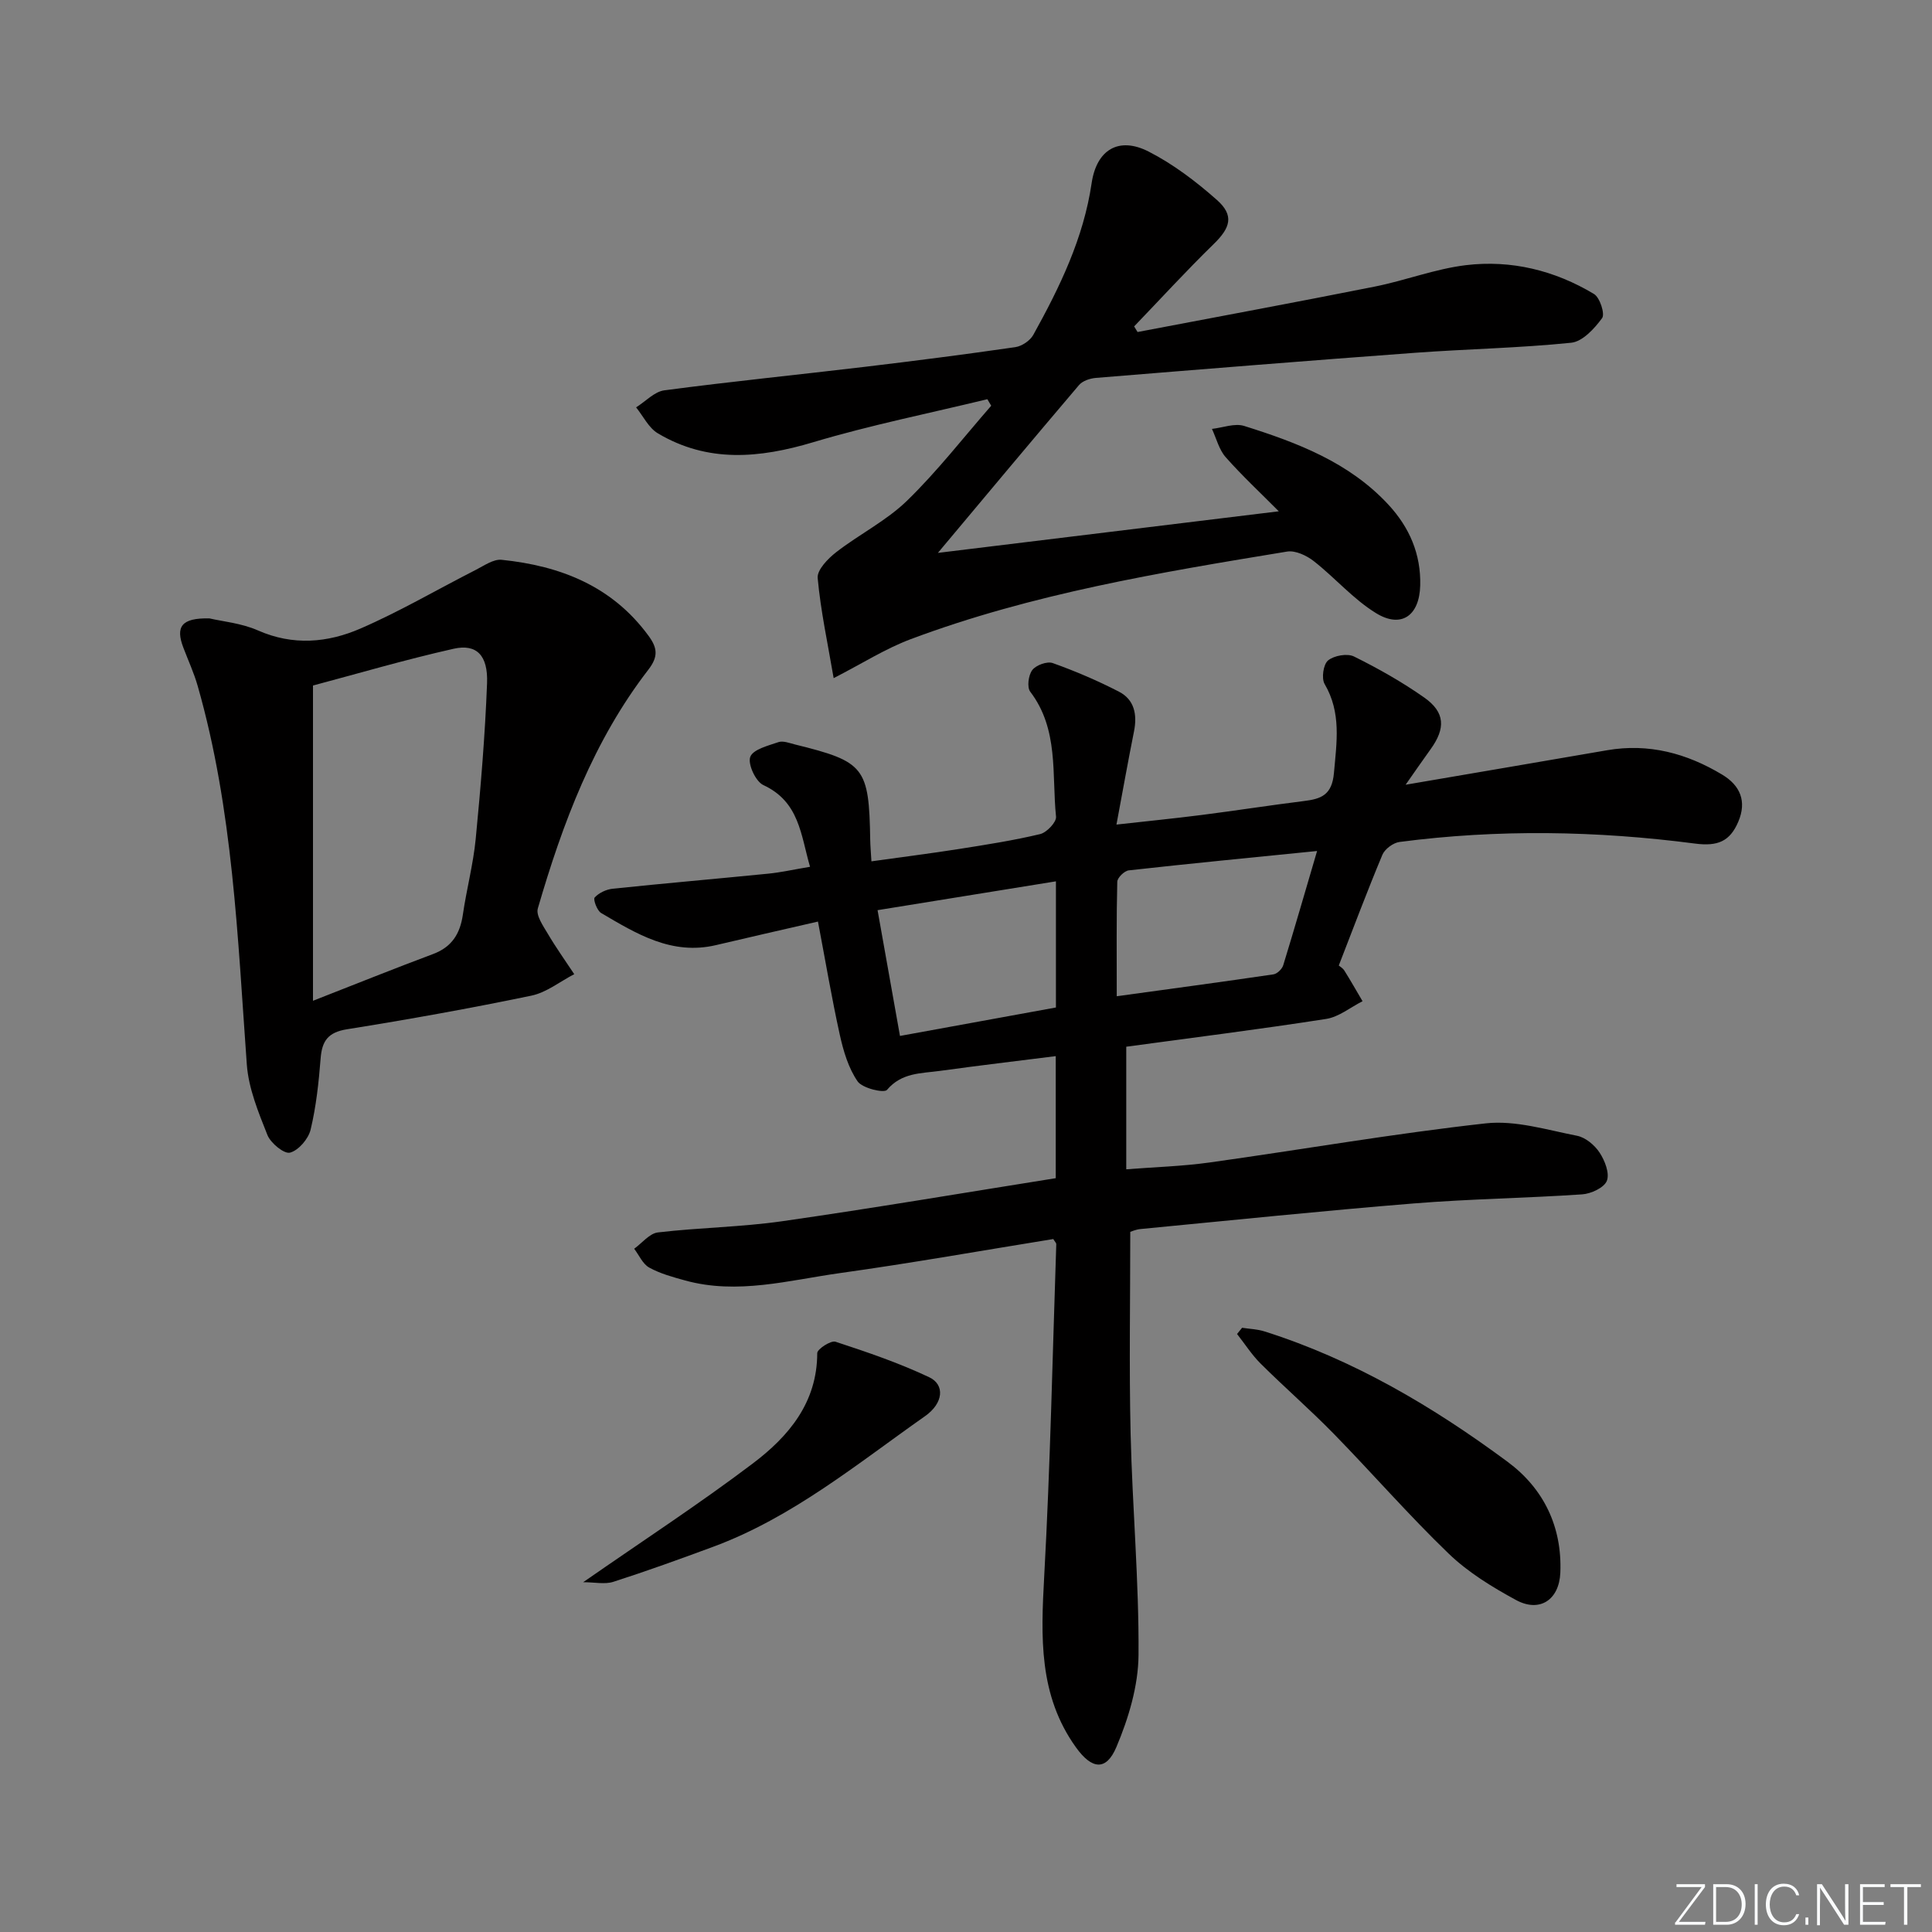
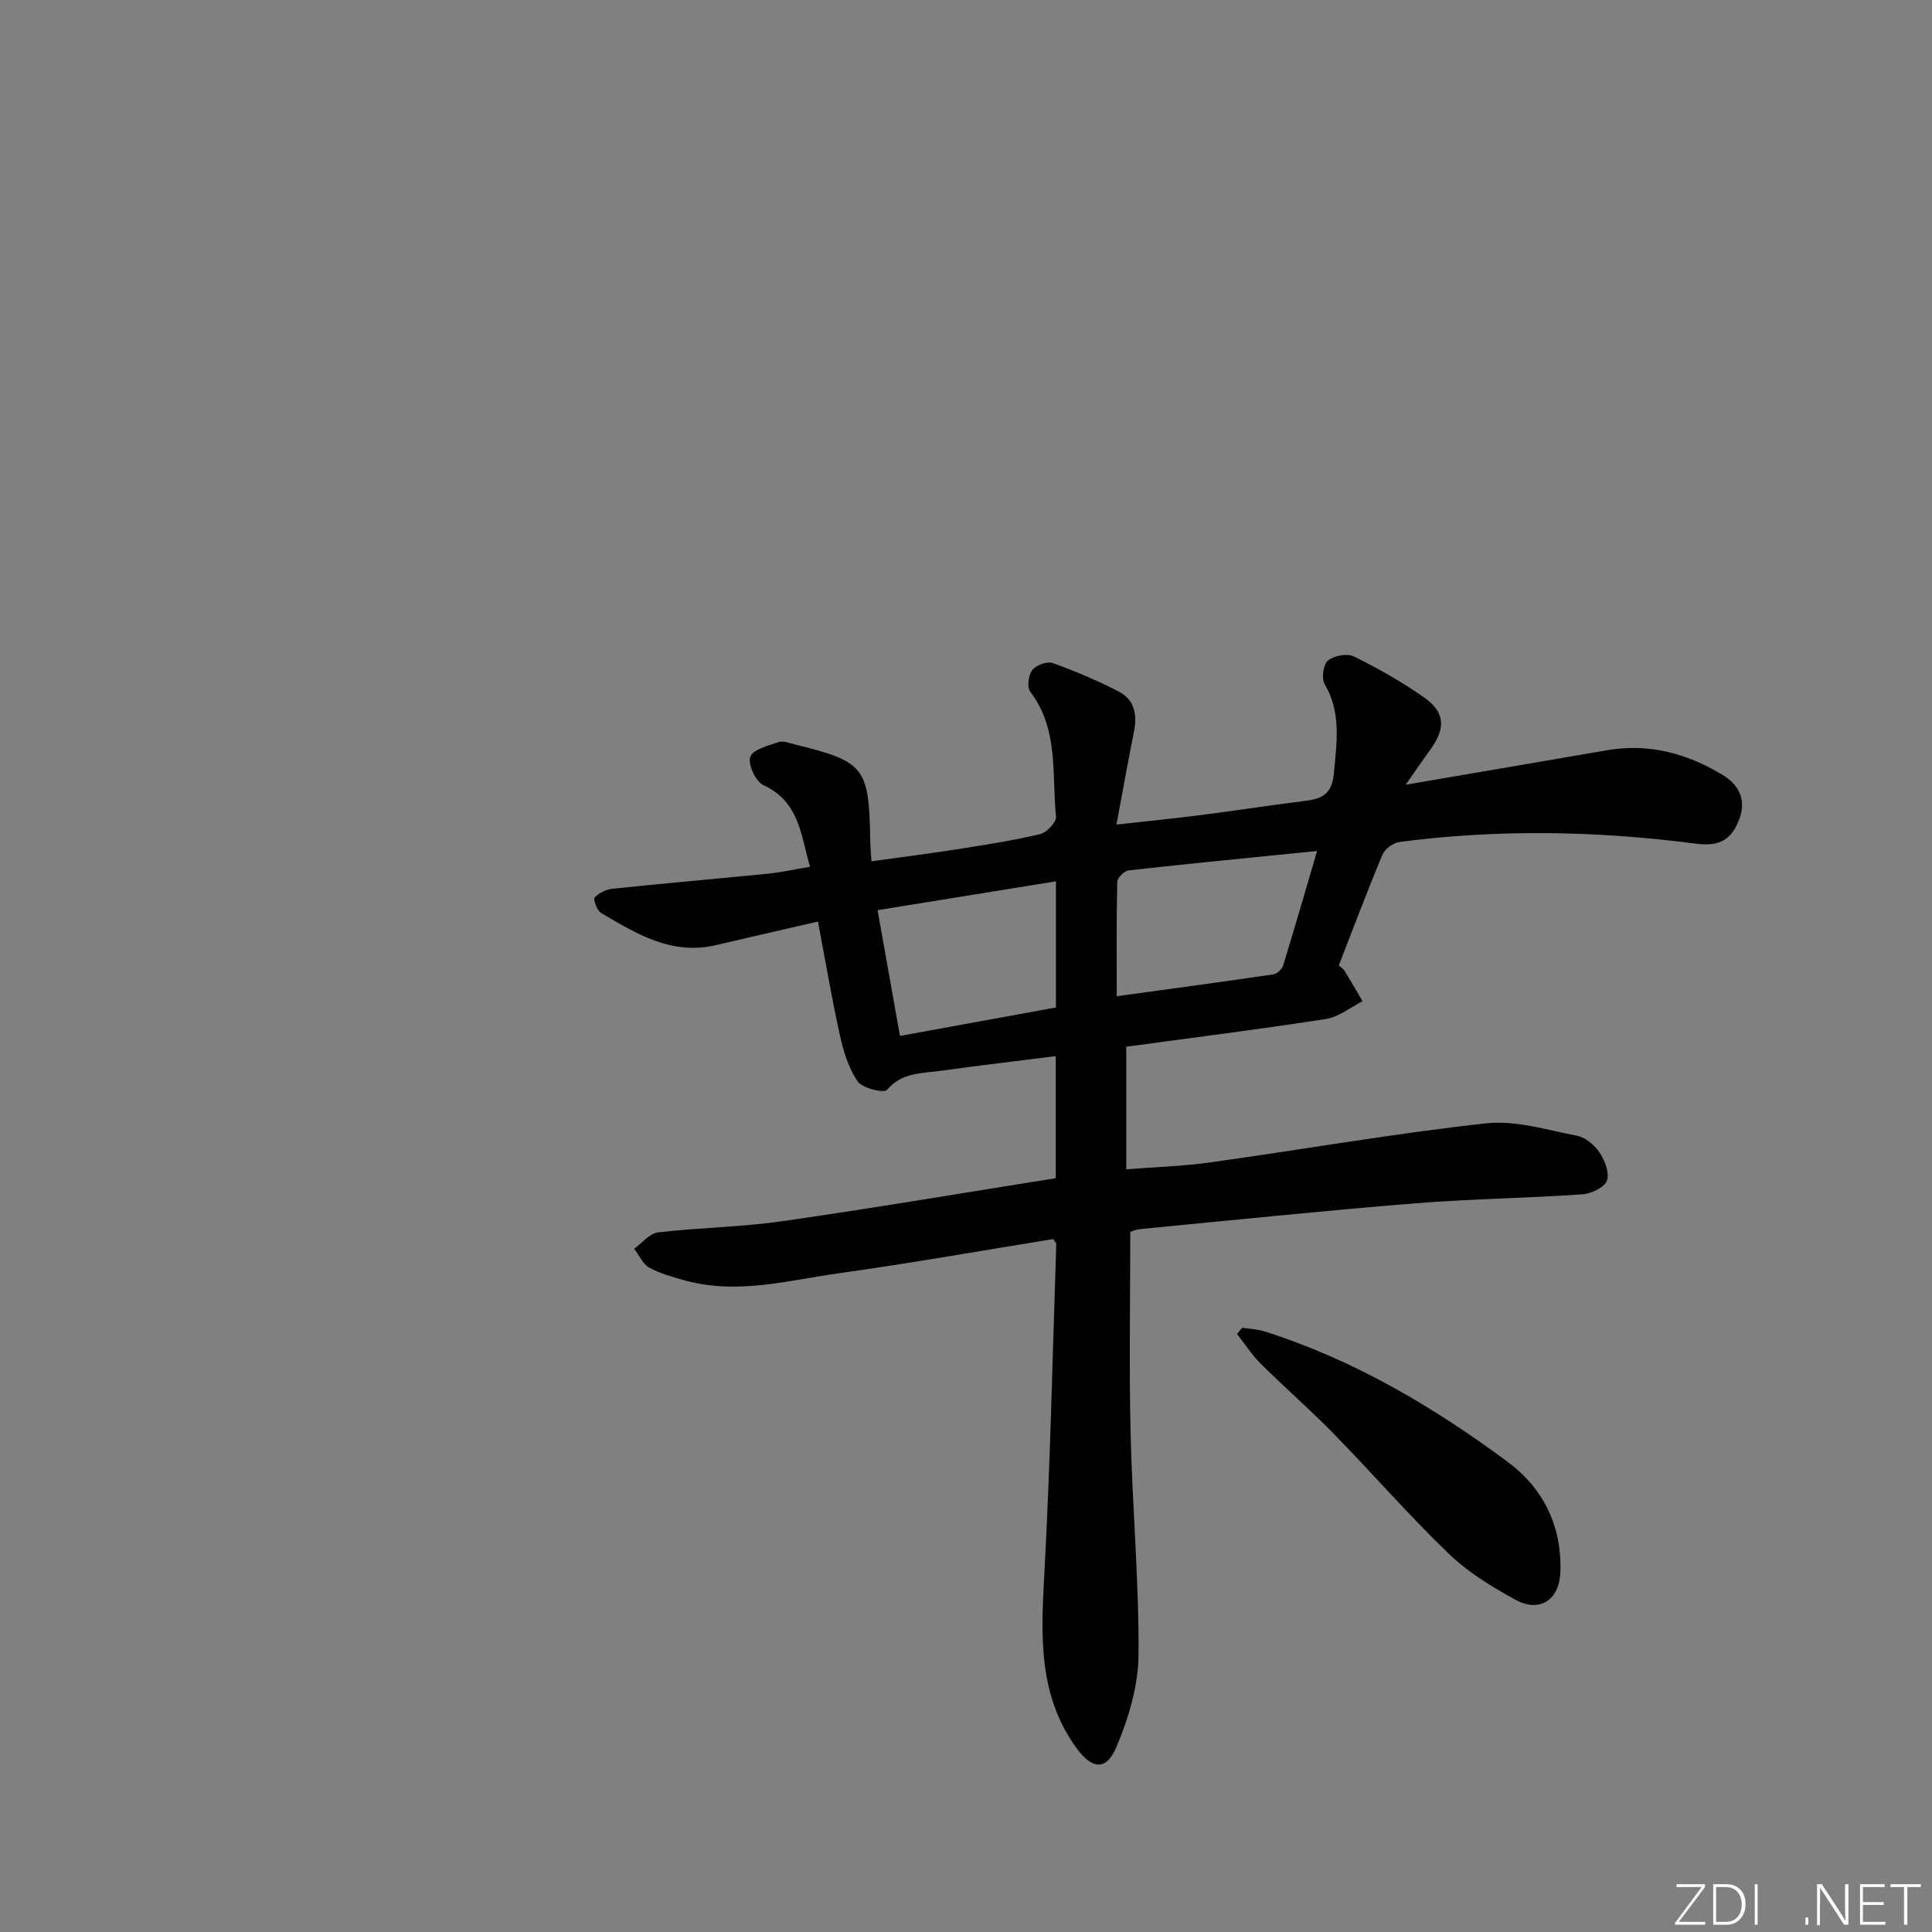
<svg xmlns="http://www.w3.org/2000/svg" enable-background="new 0 0 400 400" viewBox="0 0 400 400">
  <rect x="0" y="0" width="400" height="400" fill="#808080" stroke="none" />
  <g fill="#fafbfc">
    <path d="m346.9 398 5.4-7.3h-5.2v-.6h5.9v.6l-5.4 7.2h5.5l-.1.6h-6.2v-.5z" />
    <path d="m354.7 390.1h2.8c2.3 0 3.9 1.6 3.9 4.1s-1.6 4.3-3.9 4.3h-2.8zm.6 7.8h2c2.2 0 3.3-1.6 3.3-3.6 0-1.8-1-3.6-3.3-3.6h-2z" />
    <path d="m363.9 390.1v8.4h-.6v-8.4z" />
-     <path d="m372.5 396.3c-.4 1.3-1.4 2.3-3.2 2.3-2.4 0-3.7-1.9-3.7-4.3 0-2.3 1.2-4.3 3.7-4.3 1.8 0 2.9 1 3.2 2.4h-.6c-.4-1.1-1.1-1.8-2.5-1.8-2.1 0-3 1.9-3 3.7s.9 3.7 3 3.7c1.4 0 2.1-.7 2.5-1.7z" />
    <path d="m373.8 398.5v-1.5h.6v1.5z" />
    <path d="m376.2 398.5v-8.4h1c1.3 2 4.4 6.7 4.9 7.6-.1-1.2-.1-2.4-.1-3.8v-3.8h.7v8.4h-.9c-1.2-1.9-4.4-6.8-5-7.7.1 1.1 0 2.3 0 3.9v3.9h-.6z" />
    <path d="m390 394.4h-4.3v3.5h4.7l-.1.6h-5.2v-8.4h5.1v.6h-4.5v3.1h4.3z" />
    <path d="m394.2 390.7h-2.8v-.6h6.3v.6h-2.8v7.8h-.7z" />
  </g>
  <path d="m169.35 190.8c-7.61 1.75-14.37 3.28-21.13 4.88-9.14 2.15-16.45-2.35-23.76-6.65-.85-.5-1.69-2.82-1.34-3.21.87-.96 2.4-1.68 3.74-1.82 10.73-1.12 21.48-2.05 32.22-3.12 2.62-.26 5.2-.85 8.63-1.42-1.93-6.63-2.19-13.45-9.67-16.92-1.59-.74-3.25-4.34-2.71-5.83.57-1.55 3.7-2.33 5.84-3.06.97-.33 2.29.2 3.41.48 14.46 3.56 15.34 4.7 15.59 19.79.02 1.14.12 2.28.25 4.41 6.33-.89 12.32-1.64 18.29-2.58 5.57-.88 11.16-1.75 16.64-3.06 1.37-.33 3.41-2.49 3.29-3.61-.9-8.77.61-18.06-5.34-25.87-.71-.93-.38-3.45.43-4.49.78-1.02 3.07-1.85 4.22-1.44 4.68 1.67 9.29 3.64 13.71 5.92 3.21 1.65 3.81 4.74 3.13 8.19-1.23 6.16-2.34 12.35-3.64 19.33 6.25-.7 11.92-1.26 17.56-1.98 7.09-.9 14.15-2.01 21.23-2.89 3.59-.44 5.83-1.23 6.24-5.82.56-6.37 1.56-12.46-1.93-18.41-.69-1.17-.27-4.08.71-4.88 1.24-1.02 3.98-1.51 5.37-.82 5.03 2.49 9.97 5.28 14.56 8.51 4.31 3.04 4.43 6.36 1.3 10.69-1.7 2.35-3.34 4.75-5.17 7.35 14.34-2.45 28.02-4.78 41.71-7.14 8.62-1.49 16.5.64 23.83 5.05 3.7 2.22 5.15 5.49 3.33 9.76-1.73 4.05-4.24 5.13-8.97 4.51-20.34-2.65-40.78-3-61.17-.33-1.3.17-3.04 1.46-3.54 2.65-3.13 7.48-5.98 15.08-9.03 22.93.2.18.82.52 1.15 1.04 1.31 2.09 2.52 4.23 3.77 6.35-2.51 1.27-4.9 3.26-7.54 3.67-13.74 2.14-27.54 3.87-41.38 5.75v25.38c5.85-.46 11.59-.62 17.25-1.41 19.07-2.66 38.05-5.98 57.18-8.1 6.14-.68 12.65 1.35 18.9 2.57 1.75.34 3.65 1.93 4.67 3.49 1.09 1.65 2.11 4.28 1.5 5.84-.56 1.42-3.28 2.68-5.13 2.8-11.61.79-23.27.94-34.86 1.88-18.88 1.53-37.72 3.49-56.57 5.3-.95.09-1.87.51-2.11.58 0 14.18-.25 27.97.07 41.75.36 15.29 1.75 30.58 1.64 45.86-.05 6.39-2.06 13.09-4.58 19.05-2.14 5.07-5.13 4.59-8.37.08-7.76-10.8-7.26-22.9-6.58-35.38 1.26-22.91 1.73-45.86 2.5-68.79.01-.27-.31-.56-.62-1.08-14.63 2.36-29.32 4.98-44.1 7.04-10.62 1.48-21.26 4.53-32.11 1.54-2.54-.7-5.16-1.41-7.44-2.67-1.35-.74-2.1-2.56-3.12-3.9 1.63-1.17 3.17-3.18 4.92-3.38 8.57-1.01 17.27-1.1 25.8-2.33 18.85-2.7 37.63-5.89 56.56-8.9 0-8.64 0-16.58 0-25.27-8.09 1.02-16.07 1.96-24.02 3.06-3.85.53-7.88.33-10.92 3.93-.61.72-5.1-.34-6.08-1.76-1.9-2.75-2.94-6.27-3.68-9.61-1.68-7.6-2.97-15.28-4.53-23.48zm103.34-14.61c-13.73 1.38-26.37 2.6-38.99 4.01-.91.1-2.36 1.52-2.38 2.36-.19 7.59-.11 15.18-.11 23.7 11.27-1.55 21.86-2.97 32.44-4.53.77-.11 1.79-1.1 2.03-1.89 2.32-7.56 4.51-15.16 7.01-23.65zm-54.07 6.28c-12.48 2.02-24.5 3.96-36.93 5.97 1.57 8.84 3.07 17.26 4.64 26.04 11.08-2.02 21.63-3.95 32.29-5.89 0-8.91 0-17.35 0-26.12z" fill="#010000" />
-   <path d="m235.52 68.74c16.38-3.12 32.78-6.15 49.13-9.41 6.33-1.26 12.48-3.66 18.84-4.43 9.38-1.13 18.4 1.08 26.53 5.97 1.22.73 2.31 4.13 1.68 4.99-1.58 2.17-4.05 4.86-6.4 5.1-10.73 1.1-21.55 1.29-32.32 2.08-22.04 1.62-44.06 3.4-66.08 5.2-1.22.1-2.76.61-3.5 1.48-9.88 11.62-19.65 23.33-29.22 34.75 22.87-2.79 46.41-5.66 70.58-8.61-3.72-3.75-7.55-7.31-11-11.21-1.38-1.57-1.92-3.88-2.84-5.85 2.24-.25 4.71-1.23 6.68-.61 10.99 3.45 21.74 7.53 29.86 16.3 4.36 4.71 6.75 10.25 6.58 16.73-.16 6.24-3.9 8.93-9.12 5.74-4.73-2.89-8.49-7.32-12.91-10.78-1.49-1.17-3.83-2.27-5.55-1.98-26.37 4.33-52.76 8.71-77.93 18.14-5.23 1.96-10.03 5.04-15.93 8.06-1.22-7.17-2.69-13.91-3.31-20.73-.15-1.68 2.13-4.02 3.84-5.35 4.78-3.71 10.38-6.49 14.67-10.66 6.26-6.09 11.66-13.06 17.42-19.66-.27-.45-.53-.9-.8-1.35-12.02 2.92-24.19 5.36-36.03 8.9-11.16 3.34-21.85 4.32-32.2-1.84-1.89-1.13-3.02-3.54-4.49-5.37 1.95-1.22 3.79-3.26 5.86-3.53 13.83-1.83 27.71-3.22 41.56-4.87 10.38-1.24 20.75-2.57 31.1-4.07 1.36-.2 3.06-1.35 3.72-2.55 5.48-9.89 10.39-19.99 12.07-31.39 1.02-6.94 5.61-9.71 11.8-6.55 5.09 2.6 9.81 6.19 14.12 10 3.63 3.22 2.84 5.76-.67 9.17-5.65 5.51-10.98 11.34-16.45 17.03.23.38.47.77.71 1.16z" fill="#010000" />
-   <path d="m43.36 128.03c2.67.63 6.61.98 10.04 2.49 7.27 3.21 14.45 2.56 21.24-.39 8.18-3.55 15.92-8.1 23.88-12.15 1.71-.87 3.64-2.25 5.33-2.08 12.16 1.25 22.89 5.43 30.44 15.76 1.82 2.49 2.03 4.28-.04 6.97-11.37 14.72-17.77 31.83-22.9 49.46-.42 1.43 1.1 3.6 2.06 5.22 1.69 2.87 3.64 5.6 5.48 8.38-2.95 1.53-5.75 3.8-8.88 4.45-12.66 2.63-25.41 4.92-38.18 6.96-3.92.63-5.17 2.41-5.45 6.06-.39 4.94-.92 9.92-2.07 14.72-.46 1.91-2.49 4.29-4.26 4.76-1.2.33-4.01-1.96-4.68-3.64-1.87-4.71-3.91-9.65-4.27-14.61-1.91-26.33-2.85-52.76-10.17-78.37-.77-2.7-1.96-5.28-2.96-7.91-1.68-4.38-.4-6.2 5.39-6.08zm21.44 79.17c9.15-3.58 16.97-6.73 24.87-9.68 3.9-1.46 5.59-4.22 6.16-8.15.76-5.24 2.15-10.42 2.66-15.68 1.04-10.73 1.94-21.48 2.35-32.24.22-5.79-2.18-8.2-6.93-7.13-10.09 2.27-20.04 5.2-29.11 7.61z" fill="#010000" />
  <path d="m257.16 274.9c1.56.24 3.18.29 4.66.76 18.45 5.85 34.89 15.57 50.31 26.99 7.45 5.52 11.31 13.42 10.92 22.96-.23 5.61-4.27 8.33-9.19 5.65-4.93-2.68-9.9-5.72-13.91-9.58-8.26-7.95-15.81-16.64-23.83-24.85-4.88-4.99-10.16-9.58-15.11-14.5-1.84-1.83-3.27-4.08-4.89-6.14.34-.42.69-.86 1.04-1.29z" fill="#010000" />
-   <path d="m120.74 327.58c12.47-8.67 24.1-16.25 35.14-24.6 7.38-5.58 13.31-12.56 13.32-22.83 0-.84 2.82-2.67 3.78-2.36 6.57 2.15 13.16 4.4 19.4 7.35 3.3 1.56 2.95 5.38-.86 8.06-14.09 9.9-27.47 20.98-43.91 27.06-6.84 2.53-13.69 5.01-20.63 7.24-1.75.56-3.85.08-6.24.08z" fill="#010000" />
</svg>